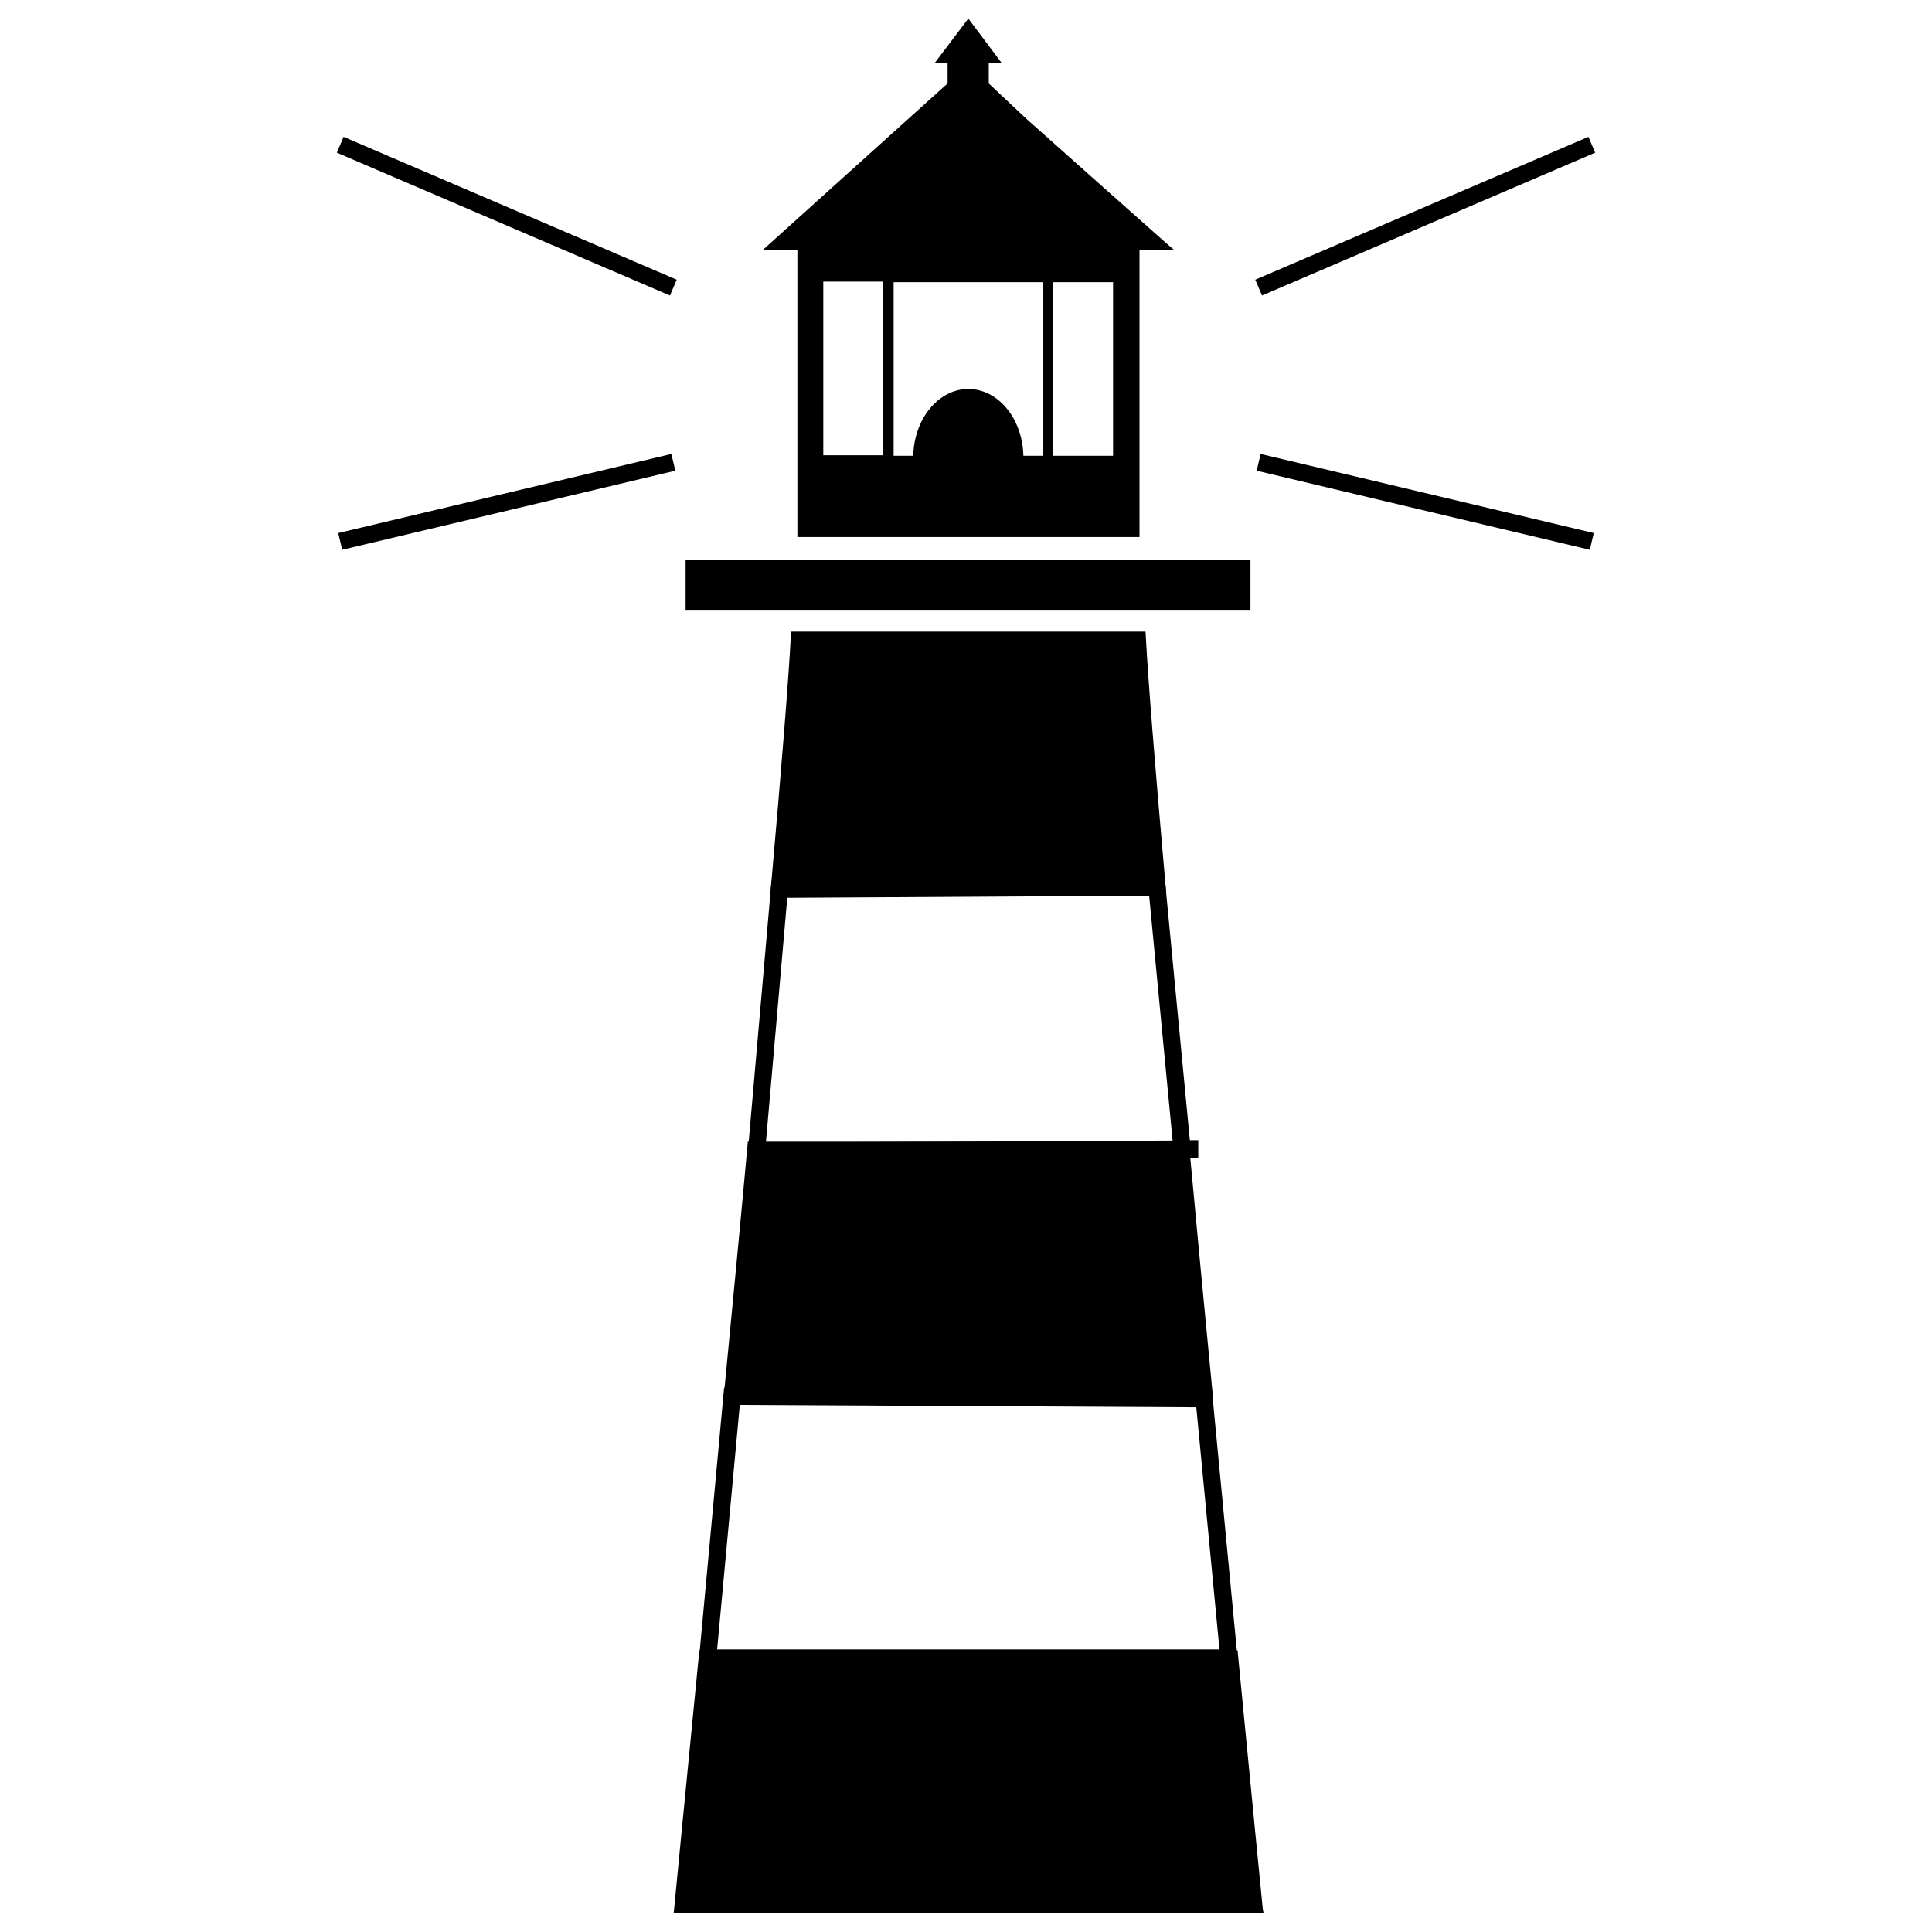
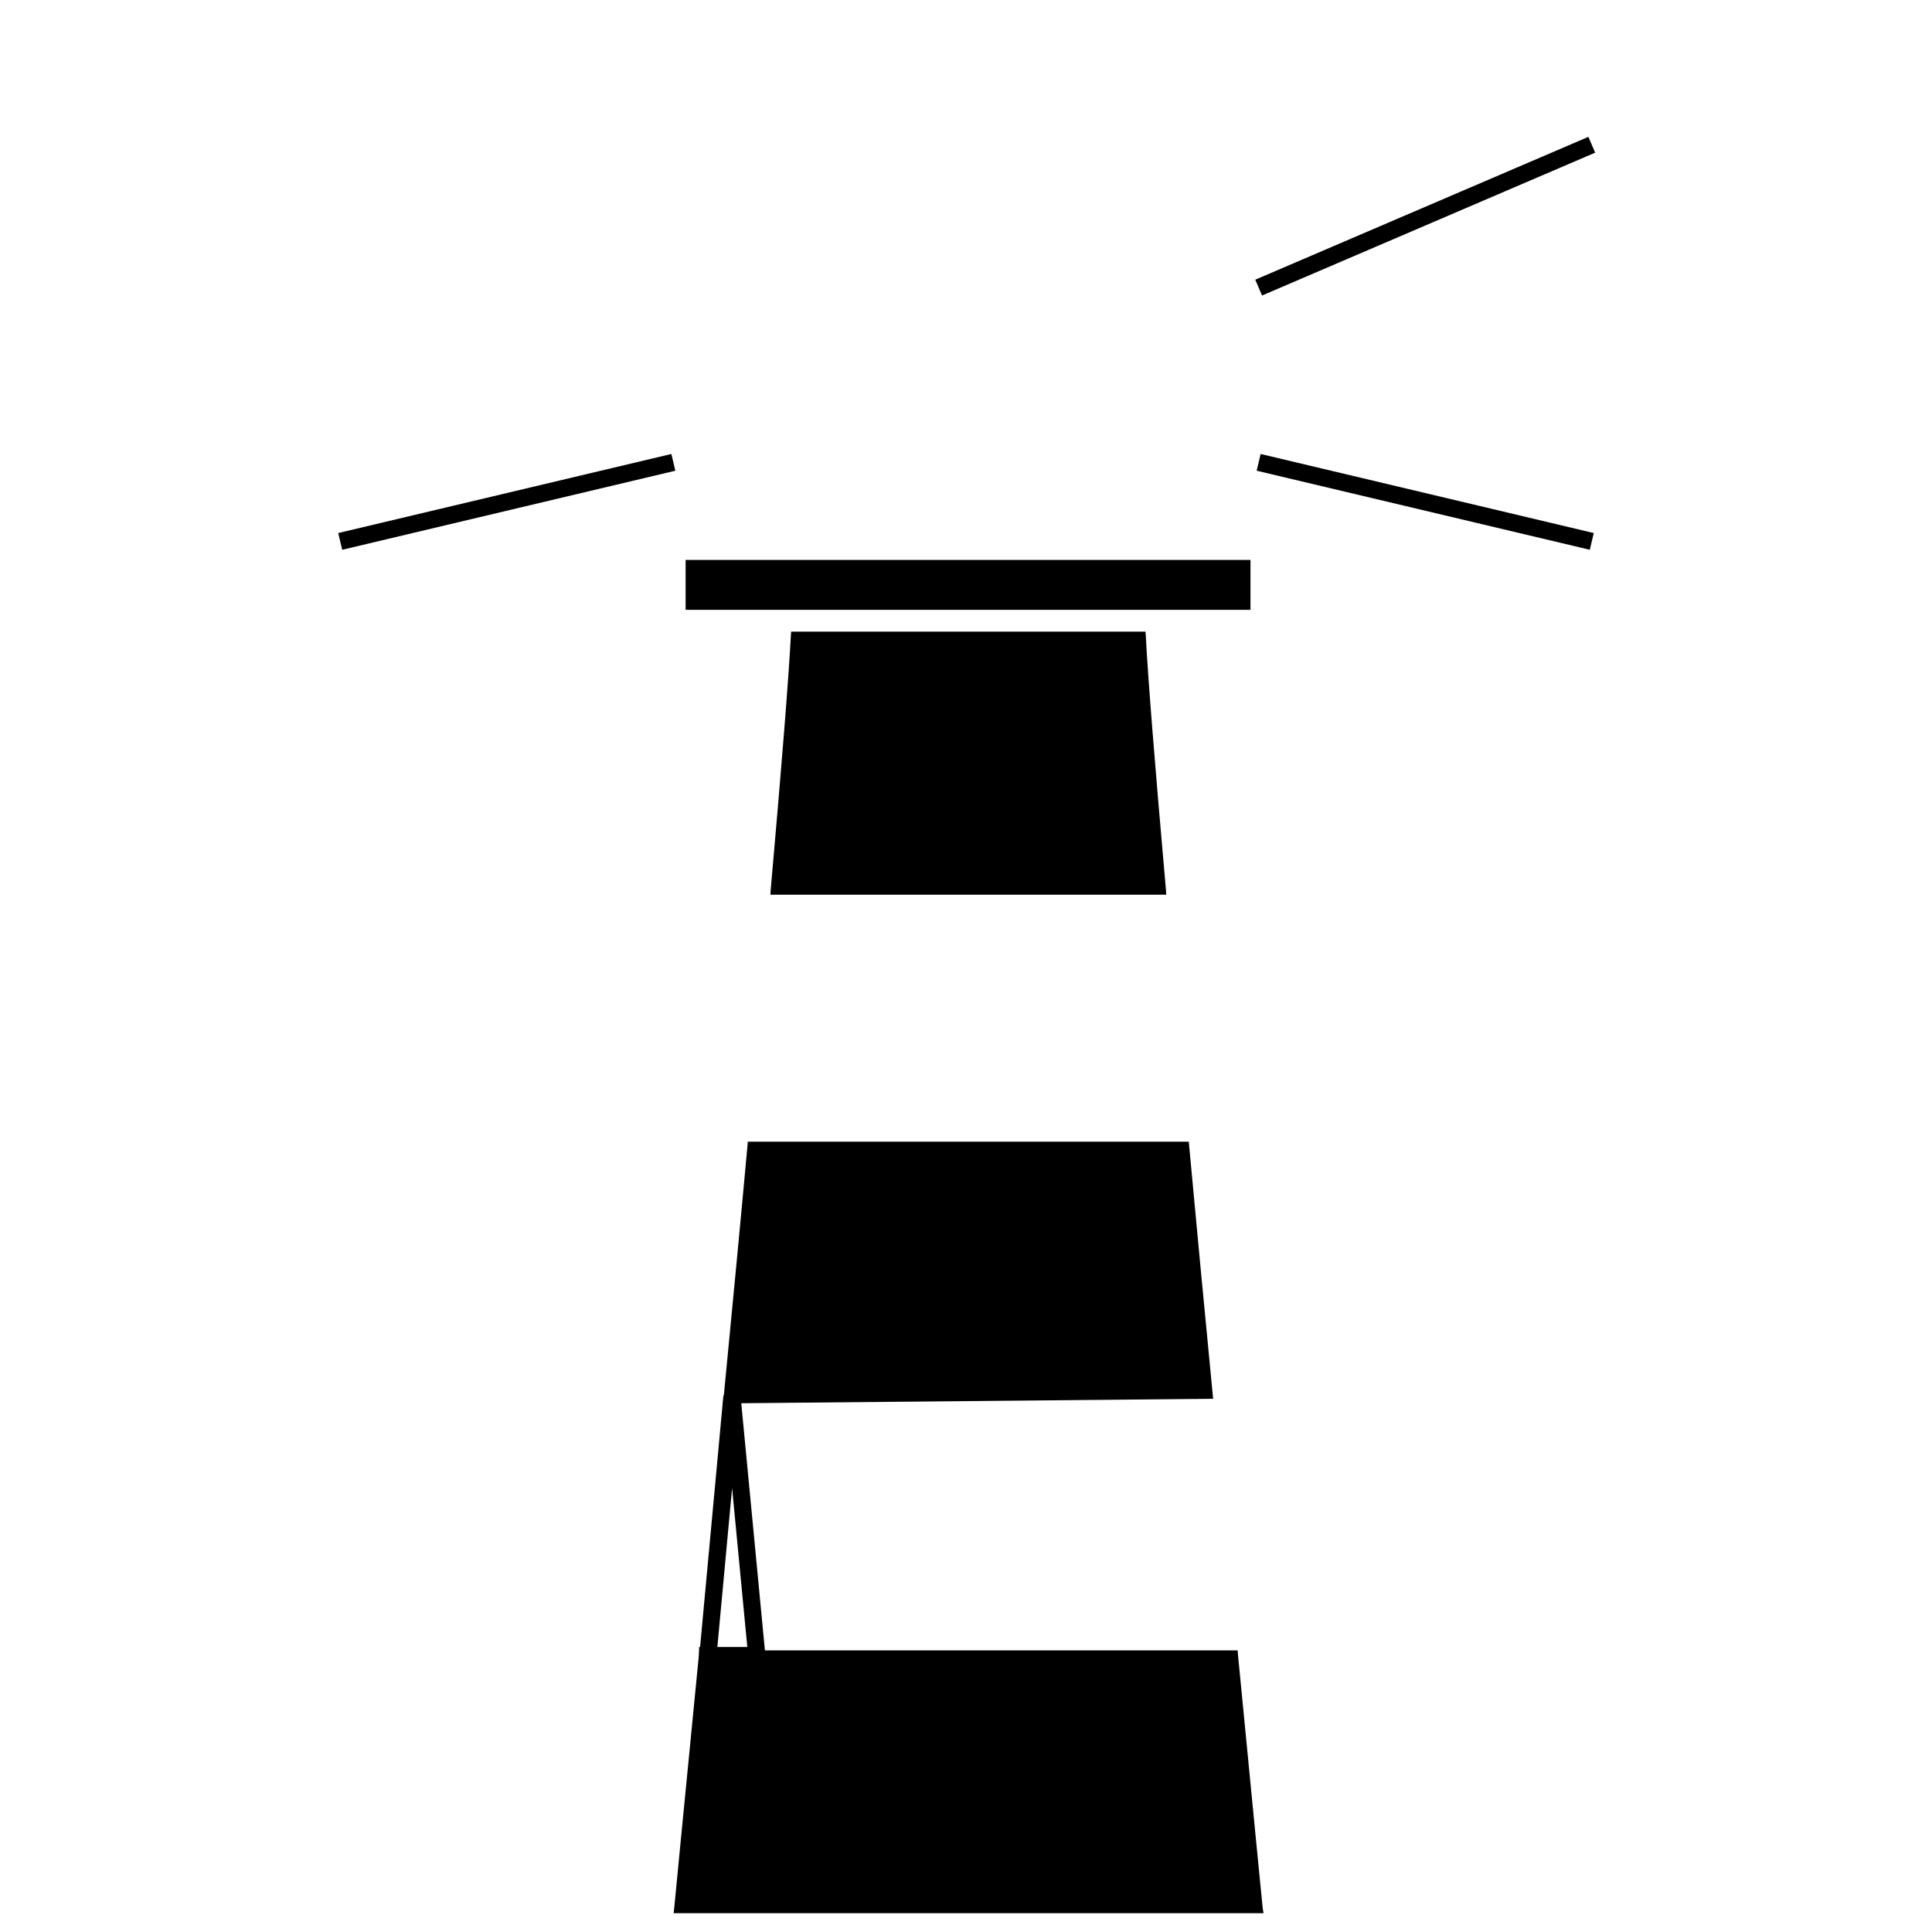
<svg xmlns="http://www.w3.org/2000/svg" version="1.1" id="Ebene_1" x="0px" y="0px" viewBox="0 0 708.7 708.7" style="enable-background:new 0 0 708.7 708.7;" xml:space="preserve">
  <style type="text/css">
	.st0{fill:none;stroke:#000000;stroke-width:6.31;stroke-miterlimit:4;}
	.st1{fill:none;stroke:#000000;stroke-width:6.31;stroke-miterlimit:10;}
</style>
  <g id="Gruppe_688">
    <line id="Linie_68" class="st0" x1="461.7" y1="105.5" x2="583.9" y2="53.1" />
    <line id="Linie_69" class="st0" x1="461.7" y1="169.6" x2="583.9" y2="198.6" />
  </g>
  <g id="Gruppe_689">
-     <line id="Linie_68-2" class="st0" x1="247" y1="105.5" x2="124.8" y2="53.1" />
    <line id="Linie_69-2" class="st0" x1="247" y1="169.6" x2="124.8" y2="198.6" />
  </g>
  <g id="Gruppe_698">
-     <path id="Pfad_1572" d="M376.3,43.4l-13.6-12.8v-7.4h4.8L355.2,6.8l-12.4,16.4h4.8v7.4l-67.8,61.1h12.7V197h125.5V91.8h12.8   C430.6,91.8,376.3,43.4,376.3,43.4z M327.8,167.2v-63.7h54.9v63.7h-7.3c-0.3-13.6-9.2-24.5-20.2-24.5s-19.9,11-20.2,24.5H327.8   L327.8,167.2z M324,103.3V167h-22v-63.7C302,103.3,324,103.3,324,103.3z M386.3,167.2v-63.7h22v63.7H386.3z" />
    <rect id="Rechteck_6780" x="251.5" y="205.4" width="207.2" height="18.3" />
    <path id="Pfad_1573" d="M427.7,326.5c-4.1-46.4-6.6-77.8-7.4-93.3l-0.1-1.5H290.2l-0.1,1.5c-0.8,15.5-3.3,46.9-7.4,93.3l-0.1,1.7   h145.2L427.7,326.5L427.7,326.5z" />
-     <path id="Pfad_1574" class="st1" d="M436.4,421.5l-158.9,0.8c0,0,6.1-69.9,8.4-96.1l138.5-0.8l9.2,96H436.4z" />
    <path id="Pfad_1575" d="M445,513.1c-3.2-33.2-6.2-64.5-8.8-92.9l-0.1-1.4H274.3l-0.1,1.4c-2.6,28.5-5.6,59.8-8.8,92.9l-0.2,1.7   L445,513.1L445,513.1z" />
-     <path id="Pfad_1576" class="st1" d="M259.6,608.2l8.9-96l173.2,0.9c3.2,33.3,9.1,95.1,9.1,95.1H259.6z" />
+     <path id="Pfad_1576" class="st1" d="M259.6,608.2l8.9-96c3.2,33.3,9.1,95.1,9.1,95.1H259.6z" />
    <path id="Pfad_1577" d="M463.2,700.1c0,0-3.8-38.4-9.1-93.3l-0.1-1.4H256.5l-0.1,1.4c-5.4,54.9-9.1,93.3-9.1,93.3l-0.2,1.7h216.4   L463.2,700.1L463.2,700.1z" />
  </g>
</svg>